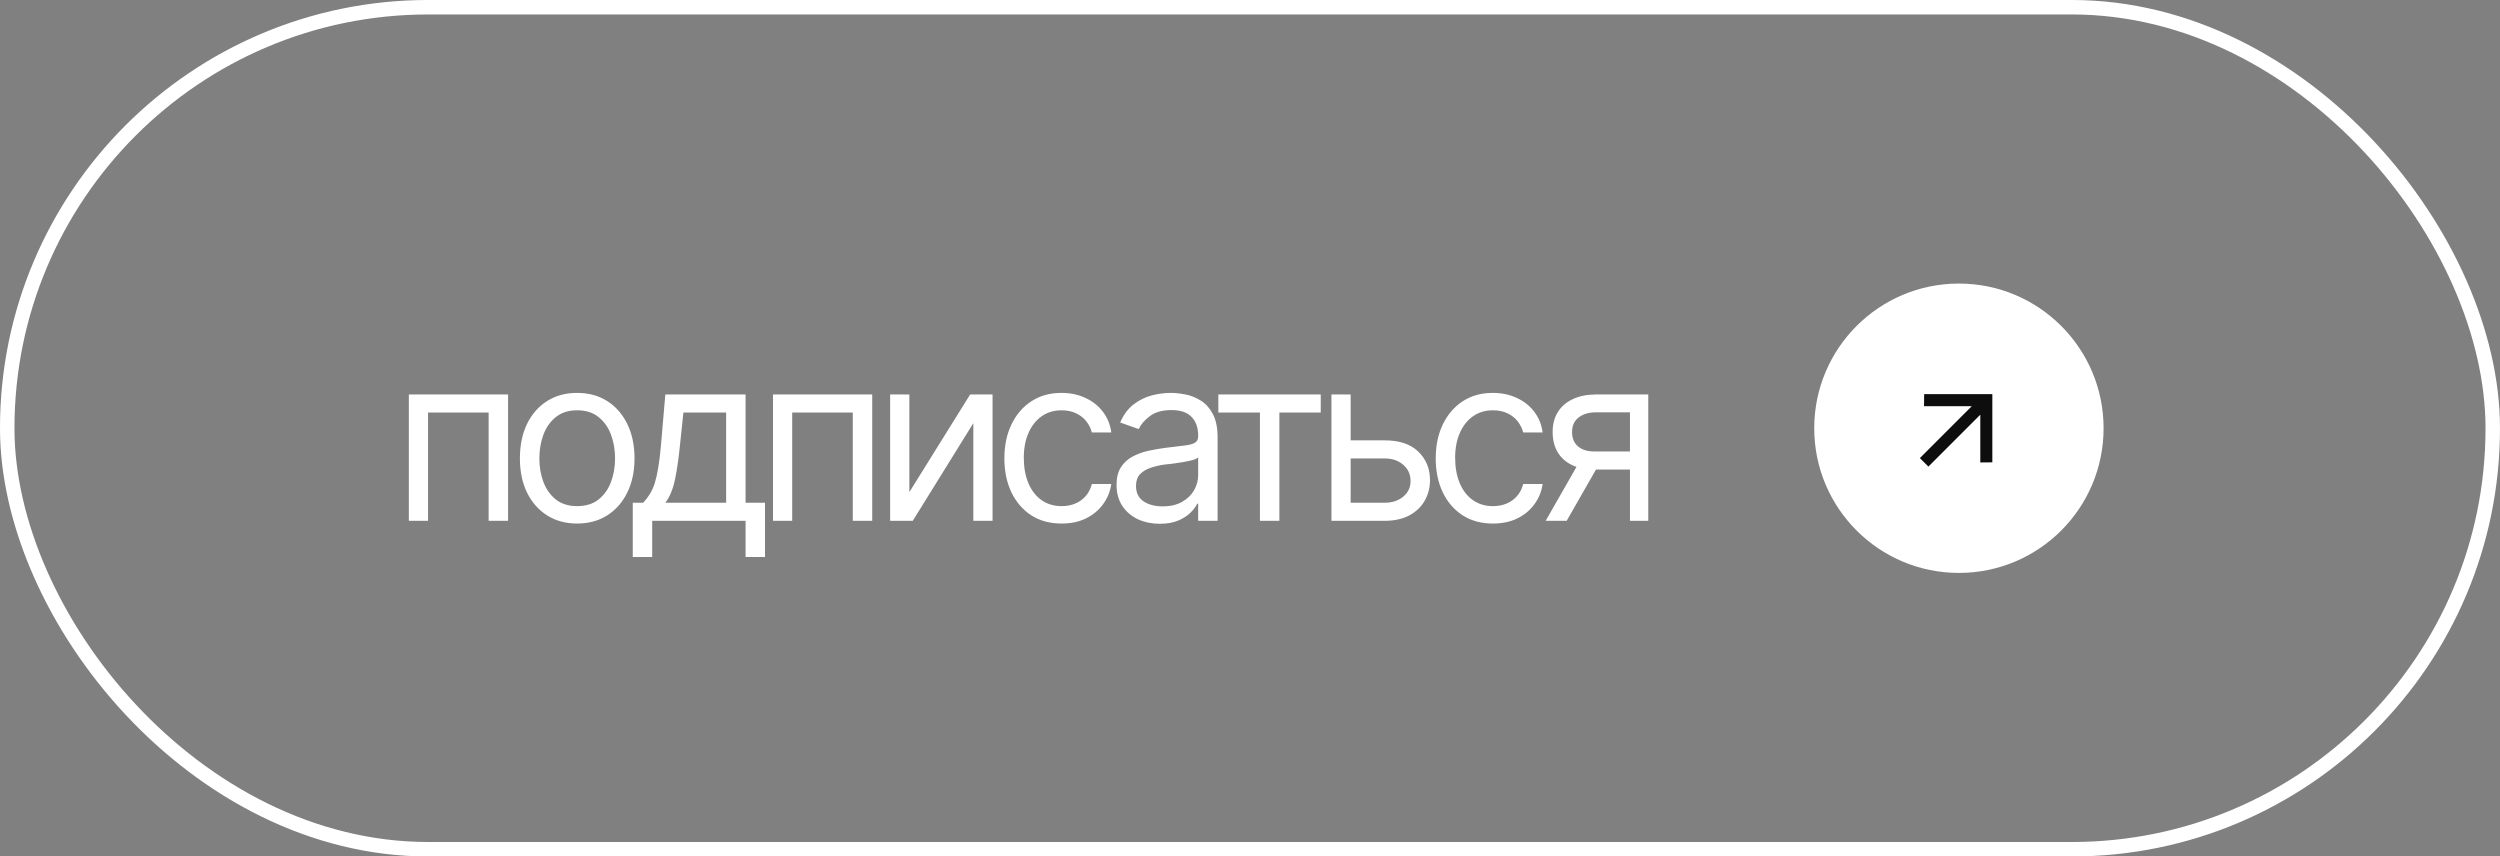
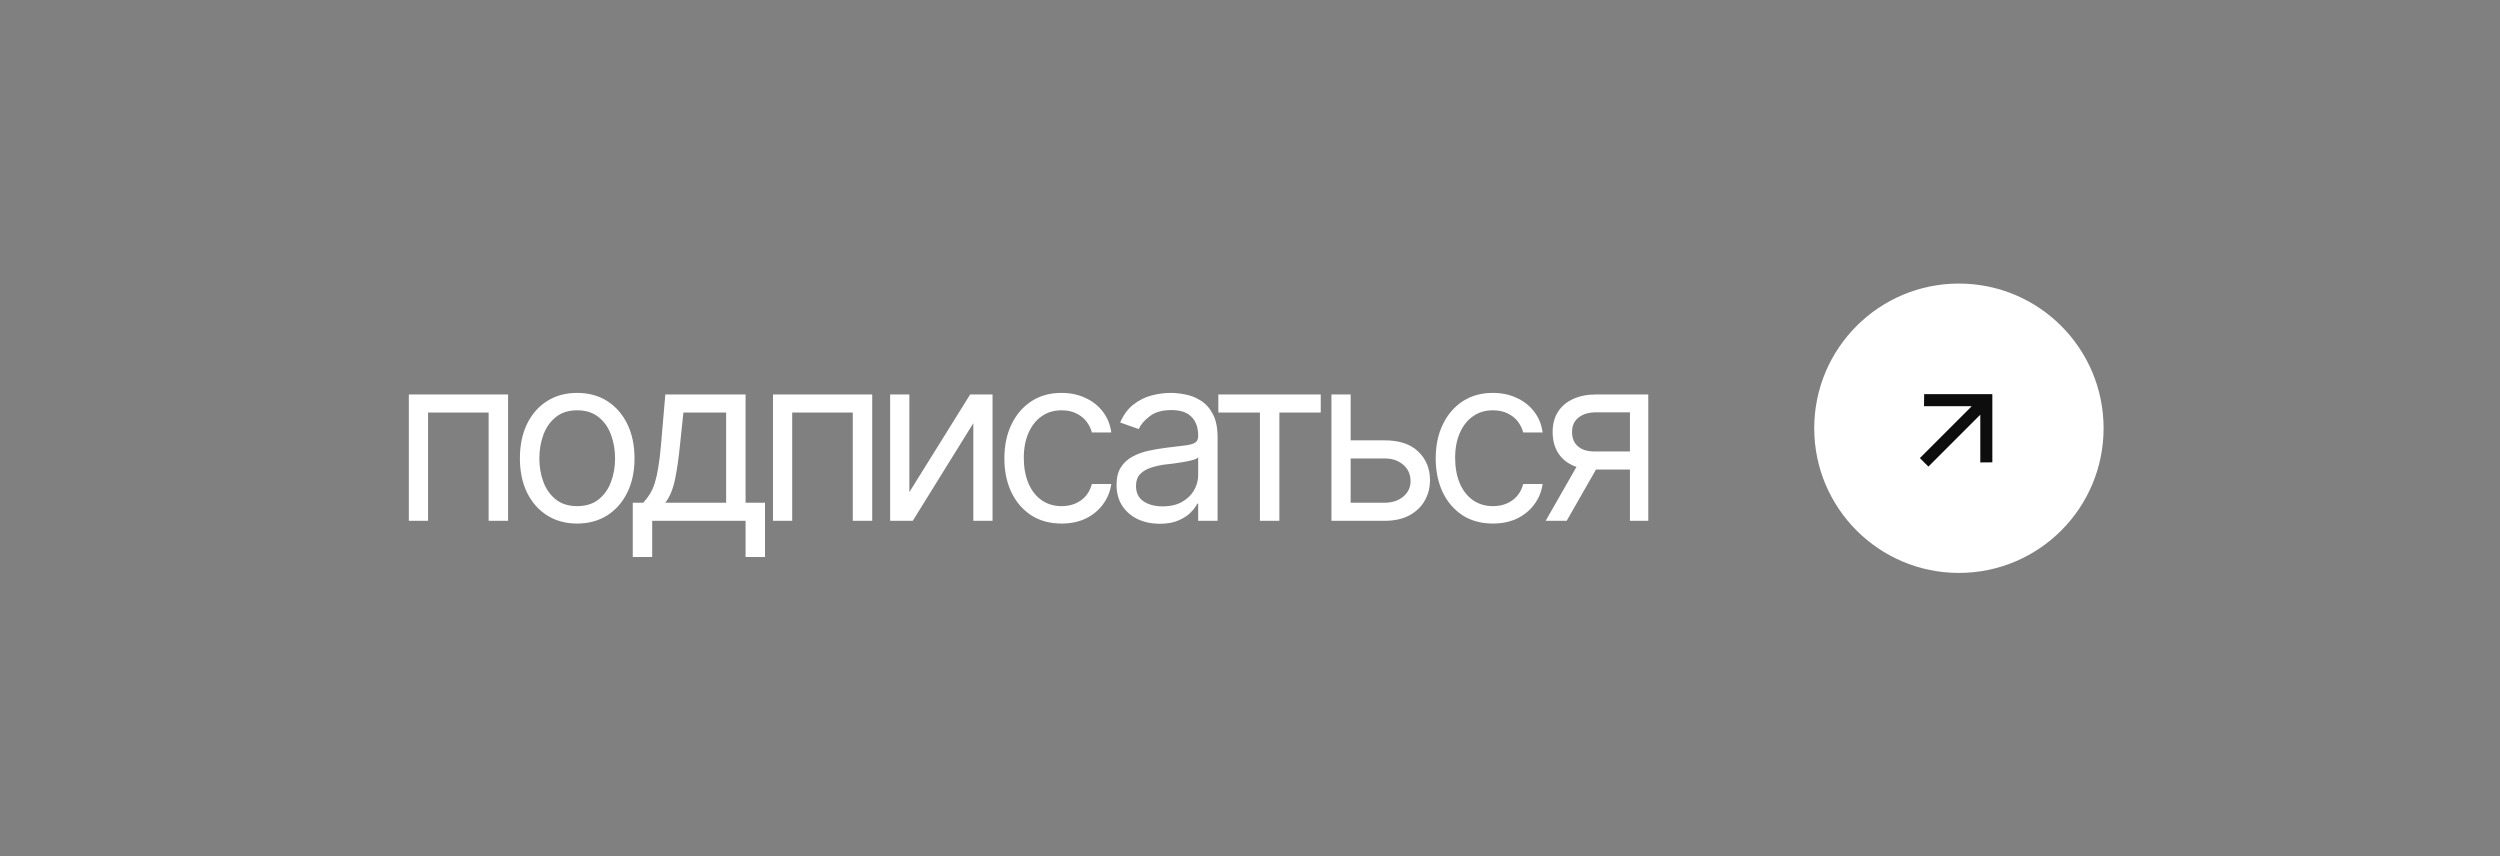
<svg xmlns="http://www.w3.org/2000/svg" width="108" height="37" viewBox="0 0 108 37" fill="none">
  <rect x="0" y="0" width="108" height="37" fill="#808080" stroke="none" />
-   <rect x="0.312" y="0.312" width="107.375" height="36.375" rx="18.188" stroke="white" stroke-width="0.625" />
  <path d="M17.662 22.5V17.041H21.949V22.5H21.109V17.822H18.492V22.5H17.662ZM24.93 22.617C24.439 22.617 24.008 22.5 23.637 22.266C23.265 22.031 22.976 21.703 22.767 21.279C22.562 20.856 22.46 20.365 22.46 19.805C22.46 19.235 22.562 18.739 22.767 18.315C22.976 17.889 23.265 17.559 23.637 17.324C24.008 17.09 24.439 16.973 24.93 16.973C25.425 16.973 25.858 17.09 26.229 17.324C26.6 17.559 26.89 17.889 27.098 18.315C27.307 18.739 27.411 19.235 27.411 19.805C27.411 20.365 27.307 20.856 27.098 21.279C26.89 21.703 26.6 22.031 26.229 22.266C25.858 22.5 25.425 22.617 24.93 22.617ZM24.93 21.865C25.308 21.865 25.617 21.769 25.858 21.577C26.099 21.385 26.278 21.133 26.395 20.82C26.512 20.505 26.571 20.166 26.571 19.805C26.571 19.437 26.512 19.095 26.395 18.779C26.278 18.463 26.099 18.21 25.858 18.018C25.617 17.822 25.308 17.725 24.93 17.725C24.559 17.725 24.253 17.822 24.012 18.018C23.772 18.21 23.593 18.463 23.475 18.779C23.358 19.095 23.3 19.437 23.3 19.805C23.3 20.166 23.358 20.505 23.475 20.82C23.593 21.133 23.772 21.385 24.012 21.577C24.253 21.769 24.559 21.865 24.93 21.865ZM27.335 24.062V21.719H27.785C27.895 21.602 27.991 21.476 28.073 21.343C28.157 21.209 28.229 21.05 28.288 20.864C28.346 20.675 28.397 20.448 28.439 20.181C28.485 19.914 28.524 19.59 28.556 19.209L28.742 17.041H32.209V21.719H33.048V24.062H32.209V22.5H28.175V24.062H27.335ZM28.742 21.719H31.369V17.822H29.523L29.377 19.209C29.321 19.779 29.25 20.277 29.162 20.703C29.074 21.13 28.934 21.468 28.742 21.719ZM33.393 22.5V17.041H37.68V22.5H36.84V17.822H34.223V22.5H33.393ZM39.284 21.26L41.911 17.041H42.878V22.5H42.048V18.281L39.431 22.5H38.454V17.041H39.284V21.26ZM45.859 22.617C45.352 22.617 44.912 22.497 44.541 22.256C44.173 22.012 43.888 21.678 43.687 21.255C43.488 20.832 43.389 20.348 43.389 19.805C43.389 19.248 43.491 18.758 43.696 18.335C43.901 17.909 44.188 17.575 44.556 17.334C44.927 17.093 45.358 16.973 45.85 16.973C46.234 16.973 46.579 17.044 46.885 17.188C47.194 17.328 47.446 17.526 47.642 17.783C47.84 18.04 47.962 18.34 48.008 18.682H47.168C47.126 18.516 47.049 18.359 46.938 18.213C46.828 18.066 46.681 17.949 46.499 17.861C46.32 17.77 46.107 17.725 45.859 17.725C45.534 17.725 45.249 17.809 45.005 17.979C44.761 18.148 44.57 18.387 44.434 18.696C44.297 19.002 44.228 19.362 44.228 19.775C44.228 20.195 44.295 20.563 44.429 20.879C44.562 21.191 44.751 21.434 44.995 21.606C45.242 21.779 45.531 21.865 45.859 21.865C46.188 21.865 46.47 21.781 46.704 21.611C46.938 21.439 47.093 21.204 47.168 20.908H48.008C47.962 21.23 47.845 21.52 47.656 21.777C47.471 22.035 47.225 22.24 46.919 22.393C46.616 22.542 46.263 22.617 45.859 22.617ZM50.1 22.627C49.755 22.627 49.441 22.562 49.158 22.432C48.875 22.298 48.65 22.106 48.484 21.855C48.318 21.605 48.235 21.302 48.235 20.947C48.235 20.635 48.297 20.383 48.421 20.19C48.544 19.995 48.709 19.842 48.914 19.731C49.122 19.617 49.35 19.533 49.597 19.477C49.848 19.422 50.1 19.378 50.354 19.346C50.686 19.303 50.955 19.271 51.16 19.248C51.368 19.225 51.52 19.186 51.614 19.131C51.712 19.076 51.761 18.981 51.761 18.848V18.818C51.761 18.47 51.664 18.2 51.472 18.008C51.284 17.812 50.996 17.715 50.608 17.715C50.211 17.715 49.899 17.803 49.671 17.979C49.443 18.151 49.283 18.337 49.192 18.535L48.391 18.252C48.535 17.92 48.725 17.661 48.963 17.476C49.204 17.29 49.464 17.16 49.744 17.085C50.027 17.01 50.306 16.973 50.579 16.973C50.755 16.973 50.956 16.994 51.184 17.036C51.412 17.075 51.634 17.16 51.848 17.29C52.066 17.417 52.246 17.611 52.386 17.871C52.529 18.128 52.6 18.473 52.6 18.906V22.5H51.761V21.758H51.721C51.666 21.875 51.572 22.002 51.438 22.139C51.305 22.272 51.127 22.388 50.906 22.485C50.688 22.58 50.419 22.627 50.1 22.627ZM50.227 21.875C50.559 21.875 50.839 21.81 51.067 21.68C51.295 21.549 51.468 21.382 51.585 21.177C51.702 20.968 51.761 20.752 51.761 20.527V19.756C51.725 19.798 51.647 19.837 51.526 19.873C51.409 19.906 51.272 19.935 51.116 19.961C50.963 19.987 50.813 20.01 50.667 20.029C50.52 20.046 50.403 20.059 50.315 20.068C50.097 20.098 49.894 20.145 49.705 20.21C49.516 20.272 49.363 20.365 49.246 20.488C49.132 20.612 49.075 20.781 49.075 20.996C49.075 21.286 49.182 21.506 49.397 21.655C49.615 21.802 49.892 21.875 50.227 21.875ZM52.632 17.822V17.041H57.056V17.822H55.269V22.5H54.429V17.822H52.632ZM58.241 19.023H59.803C60.441 19.02 60.929 19.181 61.268 19.507C61.606 19.832 61.776 20.244 61.776 20.742C61.776 21.068 61.699 21.364 61.546 21.631C61.397 21.895 61.175 22.106 60.882 22.266C60.589 22.422 60.23 22.5 59.803 22.5H57.518V17.041H58.348V21.719H59.803C60.132 21.719 60.402 21.633 60.614 21.46C60.828 21.284 60.936 21.058 60.936 20.781C60.936 20.491 60.828 20.256 60.614 20.073C60.402 19.891 60.132 19.801 59.803 19.805H58.241V19.023ZM64.493 22.617C63.986 22.617 63.546 22.497 63.175 22.256C62.807 22.012 62.522 21.678 62.321 21.255C62.122 20.832 62.023 20.348 62.023 19.805C62.023 19.248 62.125 18.758 62.33 18.335C62.535 17.909 62.822 17.575 63.19 17.334C63.561 17.093 63.992 16.973 64.484 16.973C64.868 16.973 65.213 17.044 65.519 17.188C65.828 17.328 66.08 17.526 66.276 17.783C66.474 18.04 66.596 18.34 66.642 18.682H65.802C65.76 18.516 65.683 18.359 65.573 18.213C65.462 18.066 65.315 17.949 65.133 17.861C64.954 17.77 64.741 17.725 64.493 17.725C64.168 17.725 63.883 17.809 63.639 17.979C63.395 18.148 63.204 18.387 63.068 18.696C62.931 19.002 62.862 19.362 62.862 19.775C62.862 20.195 62.929 20.563 63.063 20.879C63.196 21.191 63.385 21.434 63.629 21.606C63.877 21.779 64.165 21.865 64.493 21.865C64.822 21.865 65.104 21.781 65.338 21.611C65.573 21.439 65.727 21.204 65.802 20.908H66.642C66.596 21.23 66.479 21.52 66.29 21.777C66.105 22.035 65.859 22.24 65.553 22.393C65.25 22.542 64.897 22.617 64.493 22.617ZM70.414 22.5V17.812H68.959C68.633 17.812 68.376 17.889 68.188 18.042C68.002 18.192 67.911 18.398 67.914 18.662C67.911 18.922 67.994 19.128 68.163 19.277C68.332 19.427 68.565 19.502 68.861 19.502H70.619V20.283H68.861C68.49 20.283 68.171 20.218 67.904 20.088C67.637 19.958 67.432 19.772 67.289 19.531C67.146 19.287 67.074 18.997 67.074 18.662C67.074 18.327 67.149 18.039 67.299 17.798C67.452 17.557 67.668 17.371 67.948 17.241C68.231 17.108 68.568 17.041 68.959 17.041H71.205V22.5H70.414ZM66.772 22.5L68.324 19.785H69.232L67.68 22.5H66.772Z" fill="white" />
  <circle cx="84.625" cy="18.5" r="6.25" fill="white" />
  <path d="M85.18 17.547L83.118 17.547L83.123 17.027L86.069 17.027L86.069 19.973L85.549 19.978L85.549 17.915L83.307 20.157L82.938 19.789L85.18 17.547Z" fill="#0D0D0D" />
</svg>